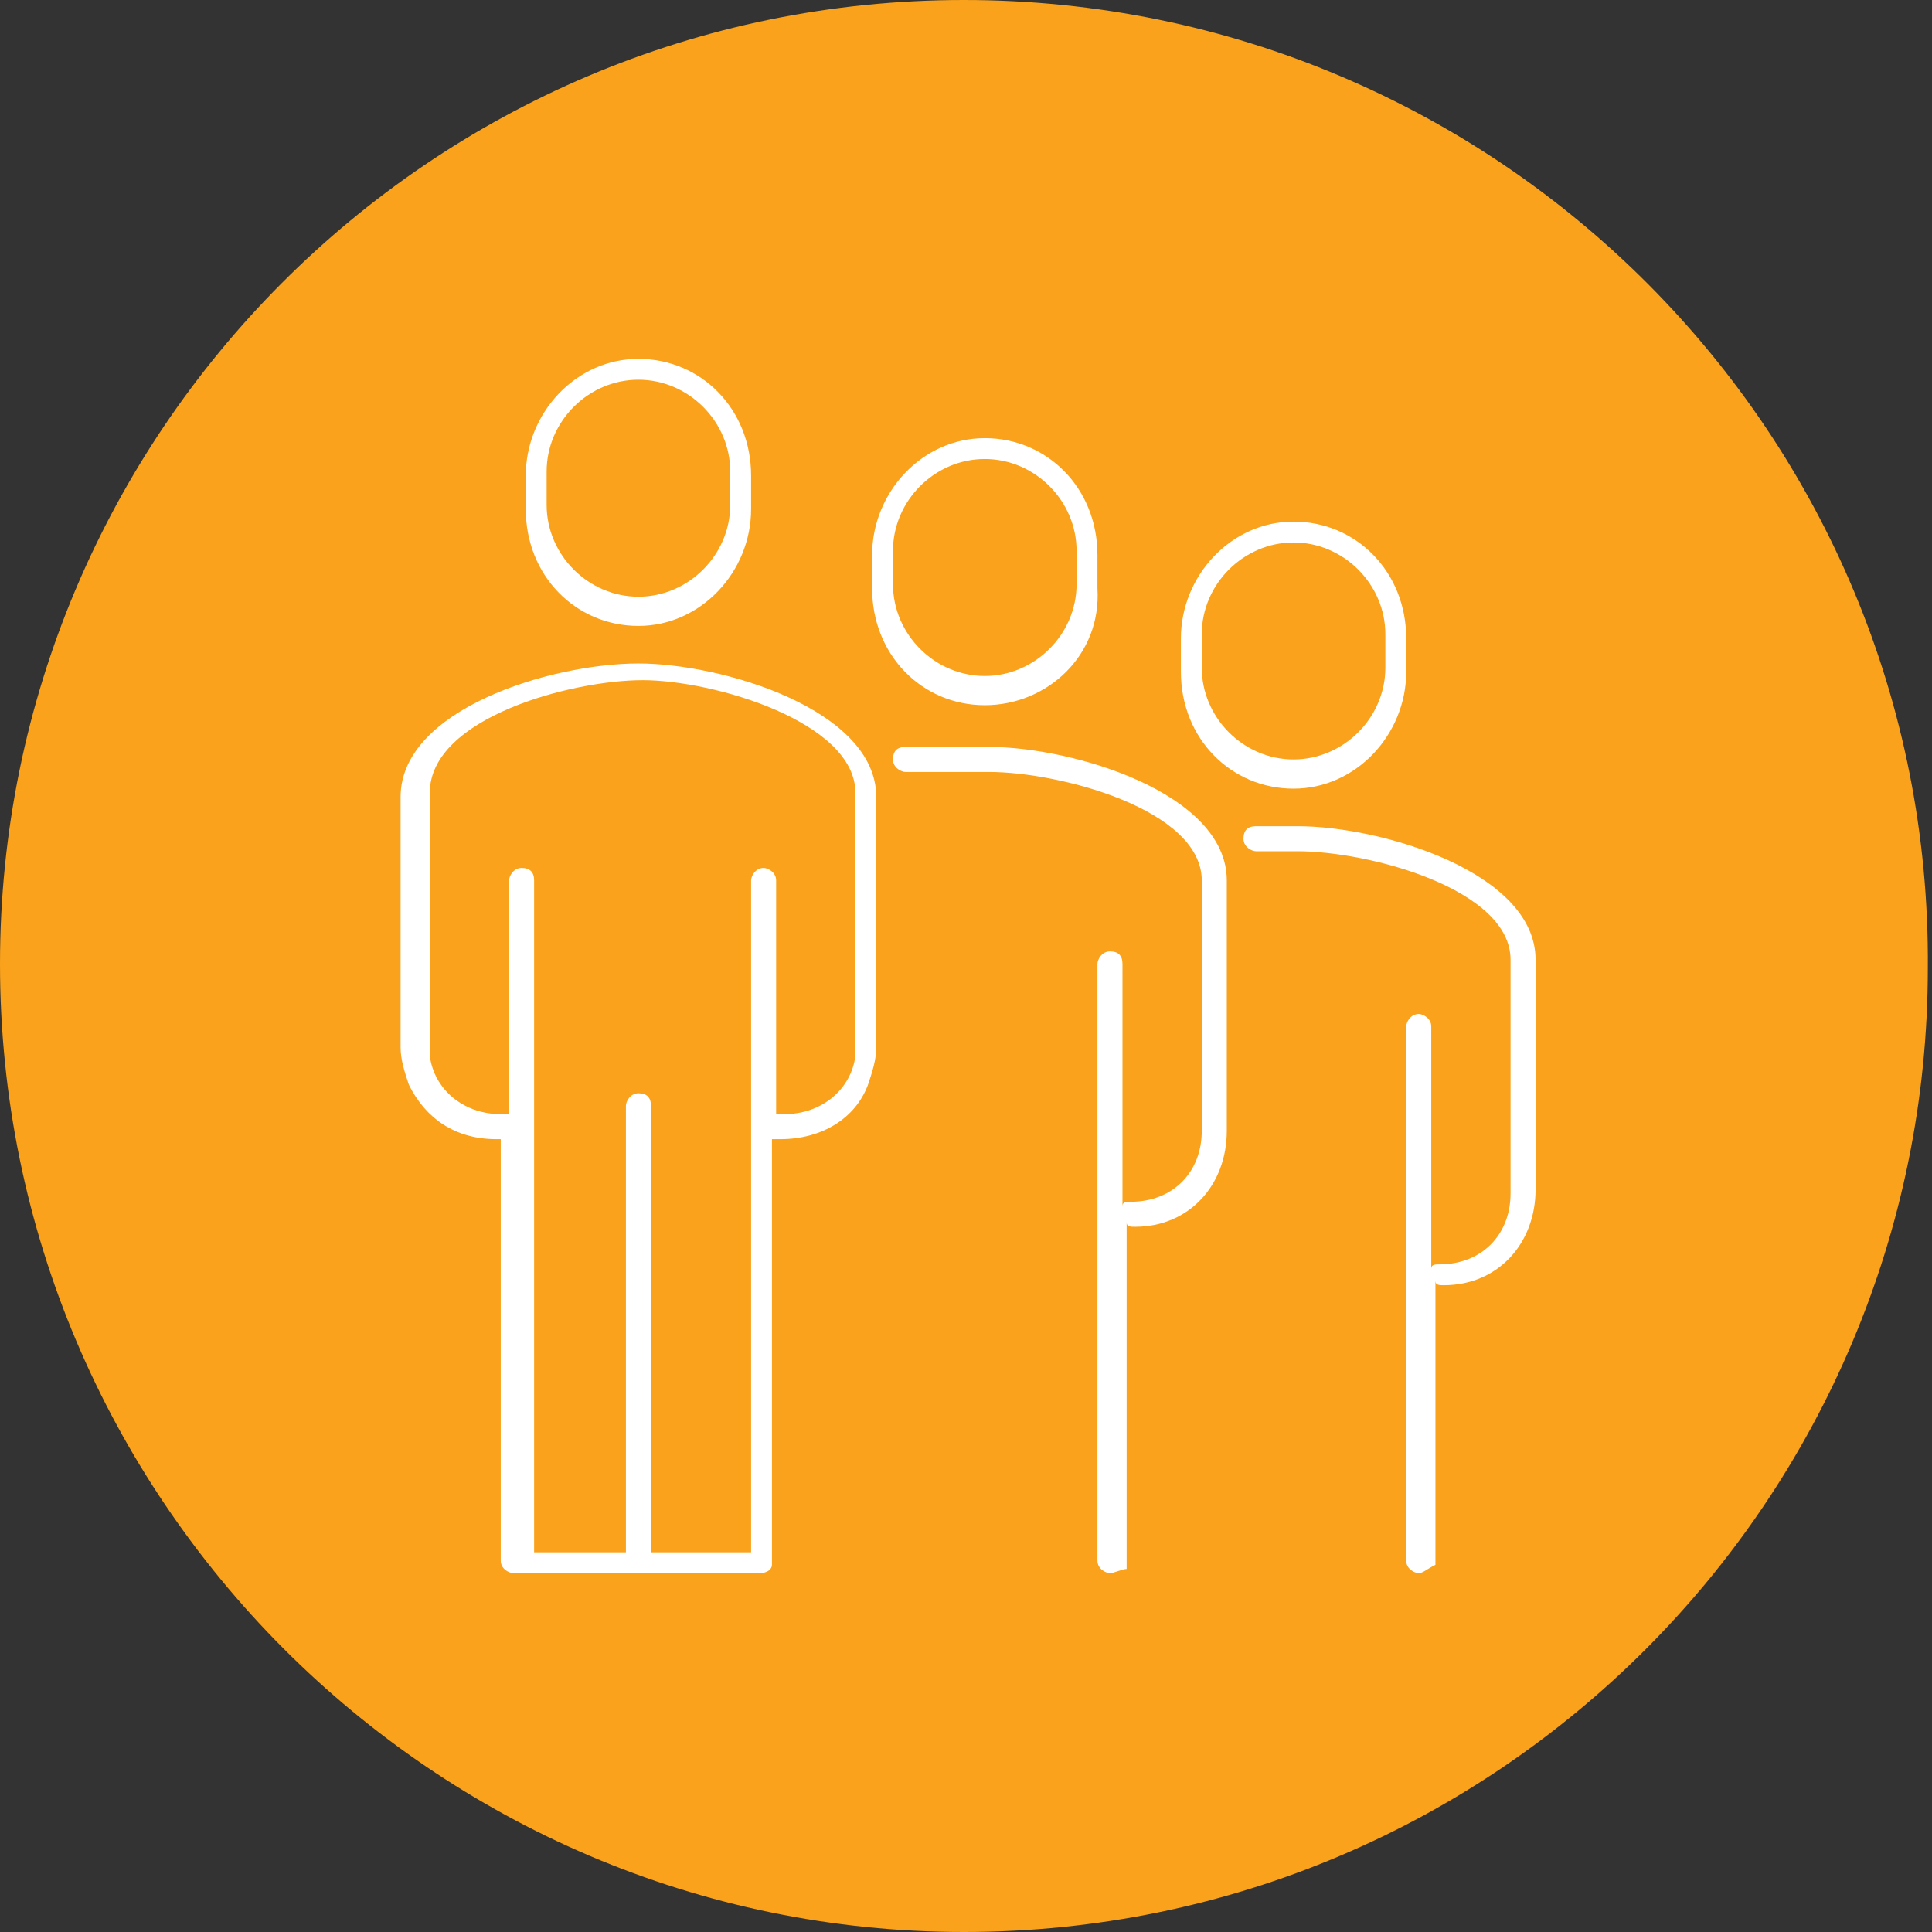
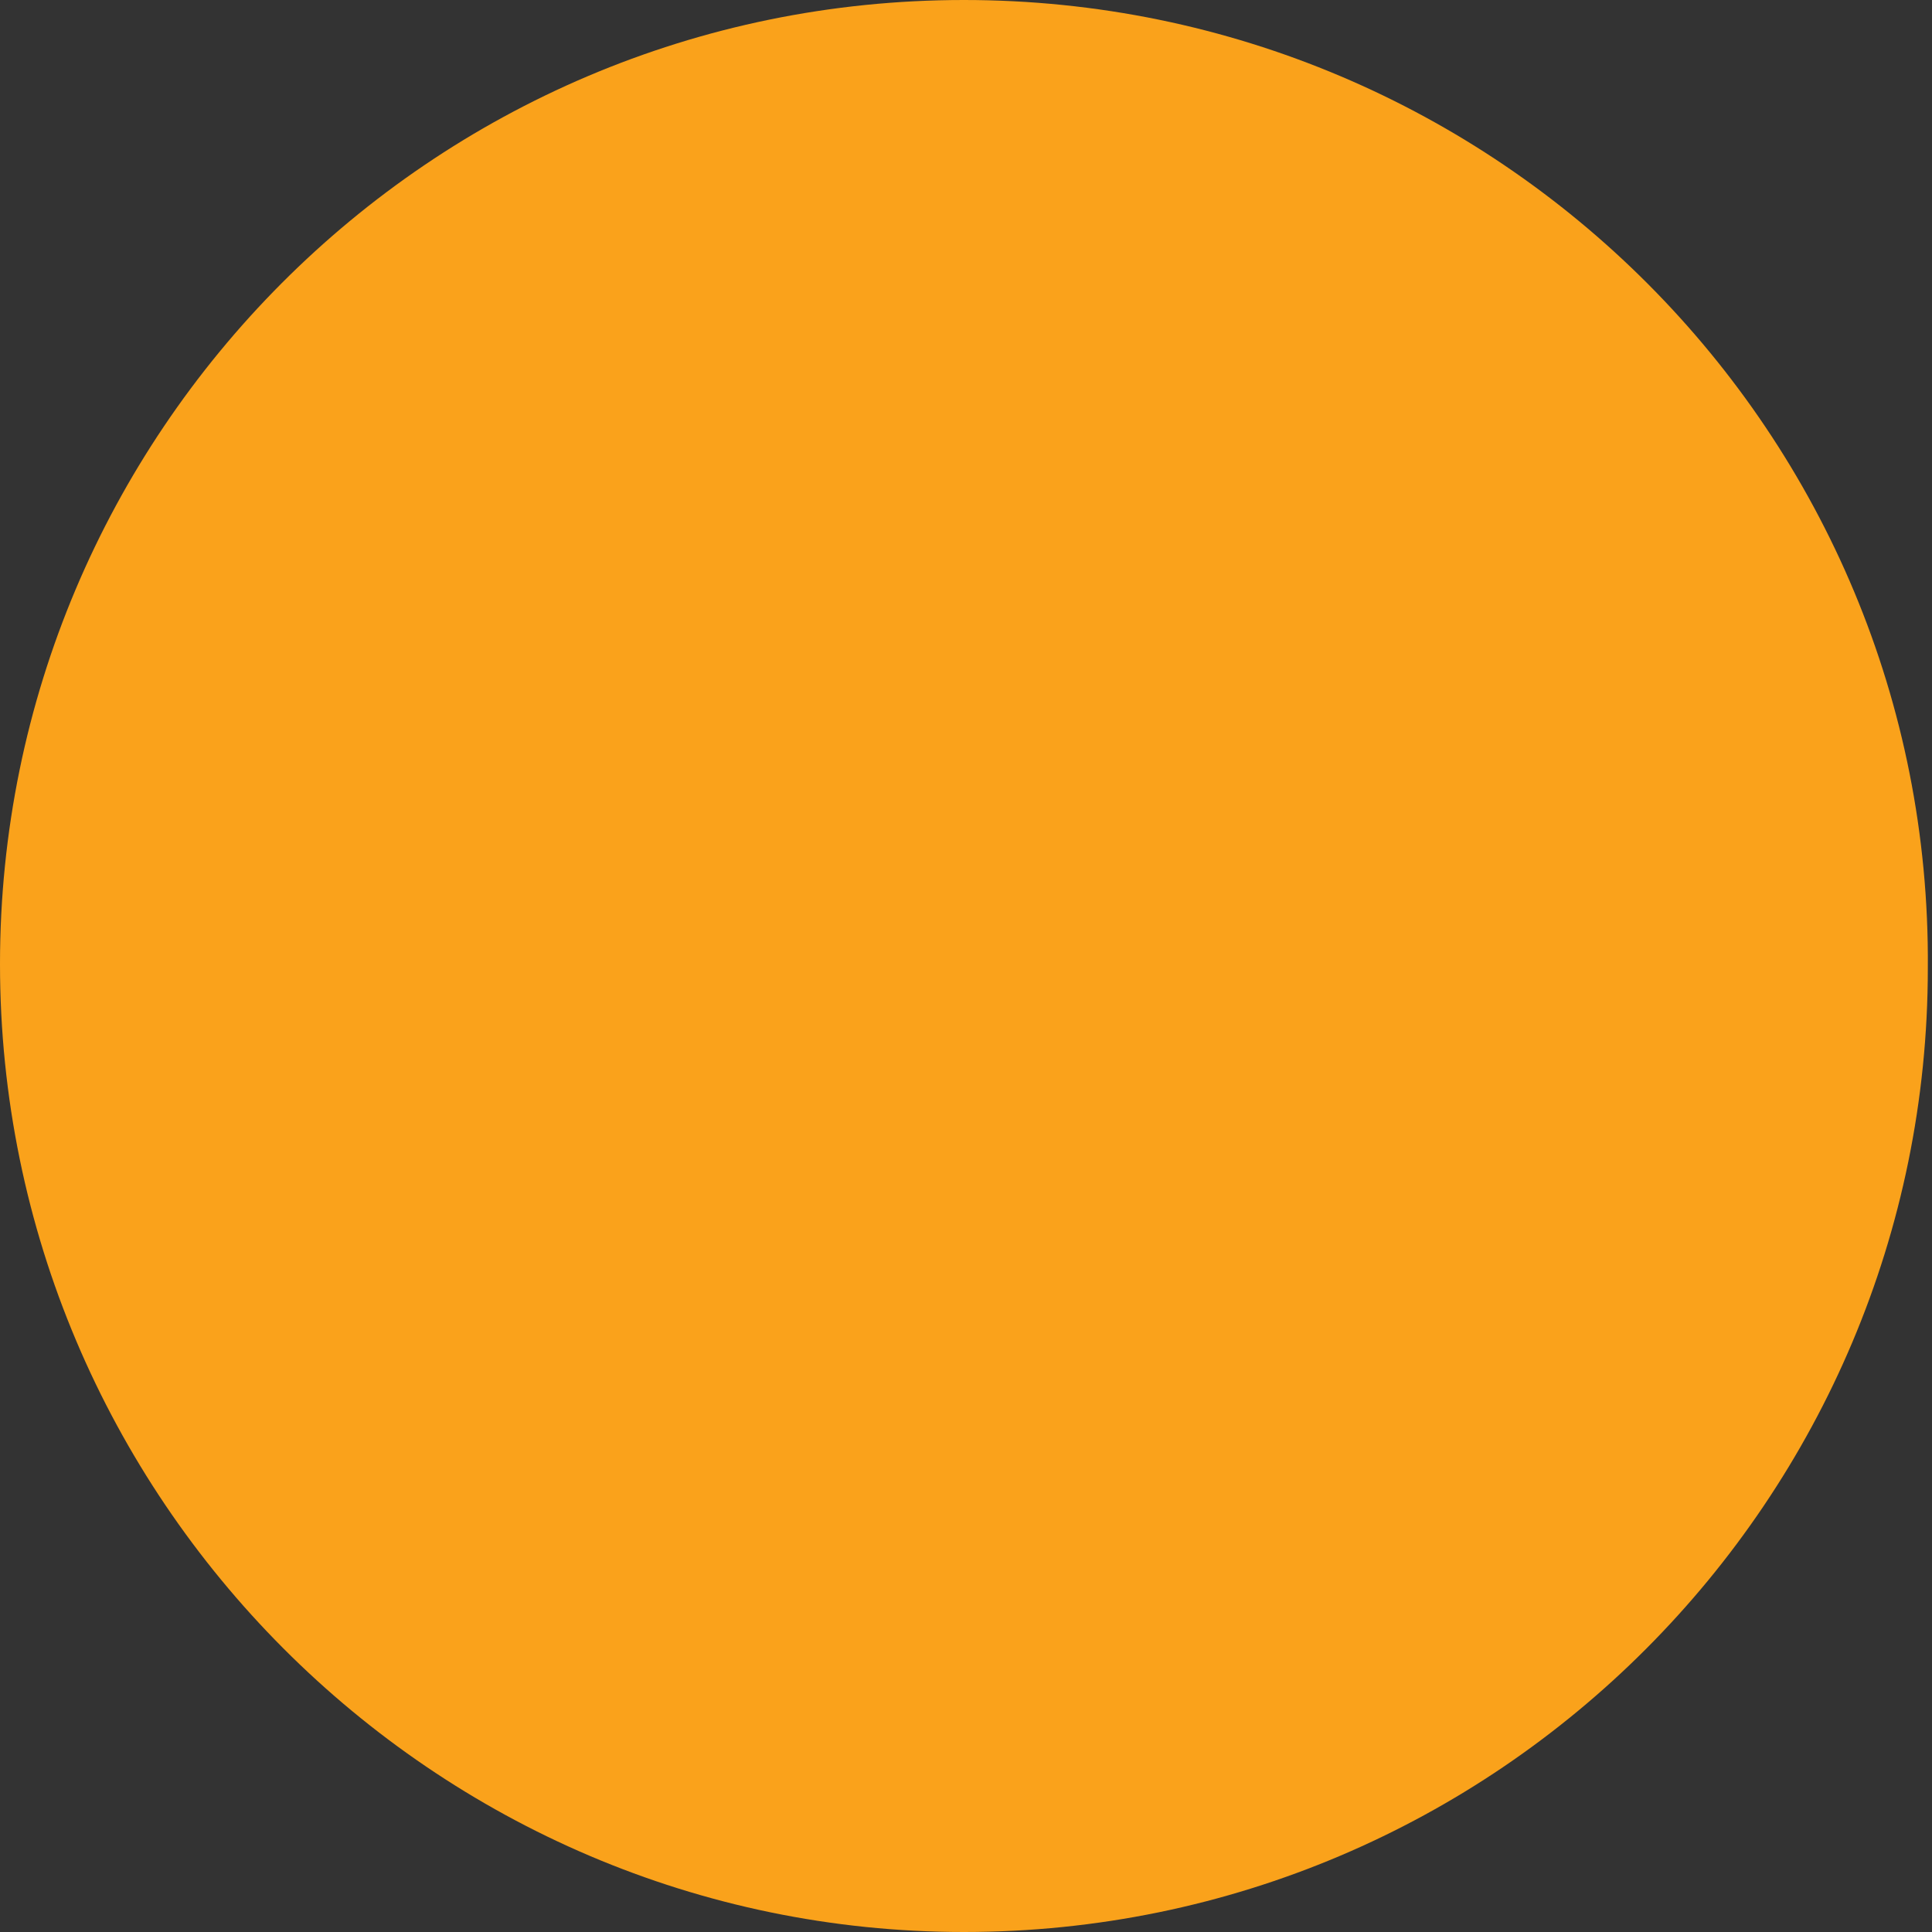
<svg xmlns="http://www.w3.org/2000/svg" version="1.1" id="Layer_1" x="0px" y="0px" viewBox="0 0 46.3 46.3" enable-background="new 0 0 46.3 46.3" xml:space="preserve">
  <rect x="0" y="0" width="46.3" height="46.3" fill="#333333" stroke="none" />
  <path fill="#FAA21B" d="M23.1,46.3c12.8,0,23.1-10.4,23.1-23.1C46.3,10.4,35.9,0,23.1,0S0,10.4,0,23.1C0,35.9,10.4,46.3,23.1,46.3" />
-   <path fill="#FFFFFF" d="M15.3,9.1c-1.2,0-2.2,1-2.2,2.2v0.8c0,1.2,1,2.2,2.2,2.2c1.2,0,2.2-1,2.2-2.2v-0.8  C17.5,10.1,16.5,9.1,15.3,9.1 M15.3,15c-1.5,0-2.7-1.2-2.7-2.8v-0.8c0-1.5,1.2-2.8,2.7-2.8c1.5,0,2.7,1.2,2.7,2.8v0.8  C18,13.7,16.8,15,15.3,15 M23.6,11c-1.2,0-2.2,1-2.2,2.2v0.8c0,1.2,1,2.2,2.2,2.2c1.2,0,2.2-1,2.2-2.2v-0.8C25.8,12,24.8,11,23.6,11   M23.6,16.9c-1.5,0-2.7-1.2-2.7-2.8v-0.8c0-1.5,1.2-2.8,2.7-2.8c1.5,0,2.7,1.2,2.7,2.8v0.8C26.4,15.7,25.1,16.9,23.6,16.9 M31,13  c-1.2,0-2.2,1-2.2,2.2v0.8c0,1.2,1,2.2,2.2,2.2c1.2,0,2.2-1,2.2-2.2v-0.8C33.2,14,32.2,13,31,13 M31,18.9c-1.5,0-2.7-1.2-2.7-2.8  v-0.8c0-1.5,1.2-2.8,2.7-2.8c1.5,0,2.7,1.2,2.7,2.8v0.8C33.7,17.6,32.5,18.9,31,18.9 M15.5,37.2H18V21.1c0-0.1,0.1-0.3,0.3-0.3  c0.1,0,0.3,0.1,0.3,0.3v5.6h0.2c0.9,0,1.6-0.6,1.7-1.4c0-0.1,0-0.2,0-0.3v-6c0-1.7-3.4-2.7-5.1-2.7c-1.7,0-5.1,0.9-5.1,2.7v6  c0,0.1,0,0.2,0,0.3c0.1,0.8,0.8,1.4,1.7,1.4h0.2v-5.6c0-0.1,0.1-0.3,0.3-0.3s0.3,0.1,0.3,0.3v16.1H15V26.5c0-0.1,0.1-0.3,0.3-0.3  s0.3,0.1,0.3,0.3V37.2z M18.2,37.7h-5.9c-0.1,0-0.3-0.1-0.3-0.3V27.3H12c0,0-0.1,0-0.1,0c-1,0-1.7-0.5-2.1-1.3  c-0.1-0.3-0.2-0.6-0.2-0.9v-6c0-2.1,3.6-3.2,5.7-3.2c2,0,5.7,1.1,5.7,3.2v6c0,0.3-0.1,0.6-0.2,0.9c-0.3,0.8-1.1,1.3-2.1,1.3  c-0.1,0-0.1,0-0.1,0h-0.1v10.2C18.5,37.6,18.4,37.7,18.2,37.7 M26.6,37.7c-0.1,0-0.3-0.1-0.3-0.3V23.1c0-0.1,0.1-0.3,0.3-0.3  s0.3,0.1,0.3,0.3v5.8c0-0.1,0.1-0.1,0.2-0.1c1,0,1.7-0.7,1.7-1.7v-6c0-1.7-3.4-2.6-5.1-2.6h-2c-0.1,0-0.3-0.1-0.3-0.3  s0.1-0.3,0.3-0.3h2c2,0,5.7,1.1,5.7,3.2v6c0,1.3-0.9,2.3-2.2,2.3c-0.1,0-0.2,0-0.2-0.1v8.3C26.9,37.6,26.7,37.7,26.6,37.7 M34,37.7  c-0.1,0-0.3-0.1-0.3-0.3V24.6c0-0.1,0.1-0.3,0.3-0.3c0.1,0,0.3,0.1,0.3,0.3v5.8c0-0.1,0.1-0.1,0.2-0.1c1,0,1.7-0.7,1.7-1.7V23  c0-1.7-3.4-2.6-5.1-2.6h-1c-0.1,0-0.3-0.1-0.3-0.3s0.1-0.3,0.3-0.3h1c2,0,5.7,1.1,5.7,3.2v5.5c0,1.3-0.9,2.3-2.2,2.3  c-0.1,0-0.2,0-0.2-0.1v6.8C34.2,37.6,34.1,37.7,34,37.7" />
  <g>
</g>
  <g>
</g>
  <g>
</g>
  <g>
</g>
  <g>
</g>
  <g>
</g>
  <g>
</g>
  <g>
</g>
  <g>
</g>
  <g>
</g>
  <g>
</g>
  <g>
</g>
  <g>
</g>
  <g>
</g>
  <g>
</g>
</svg>